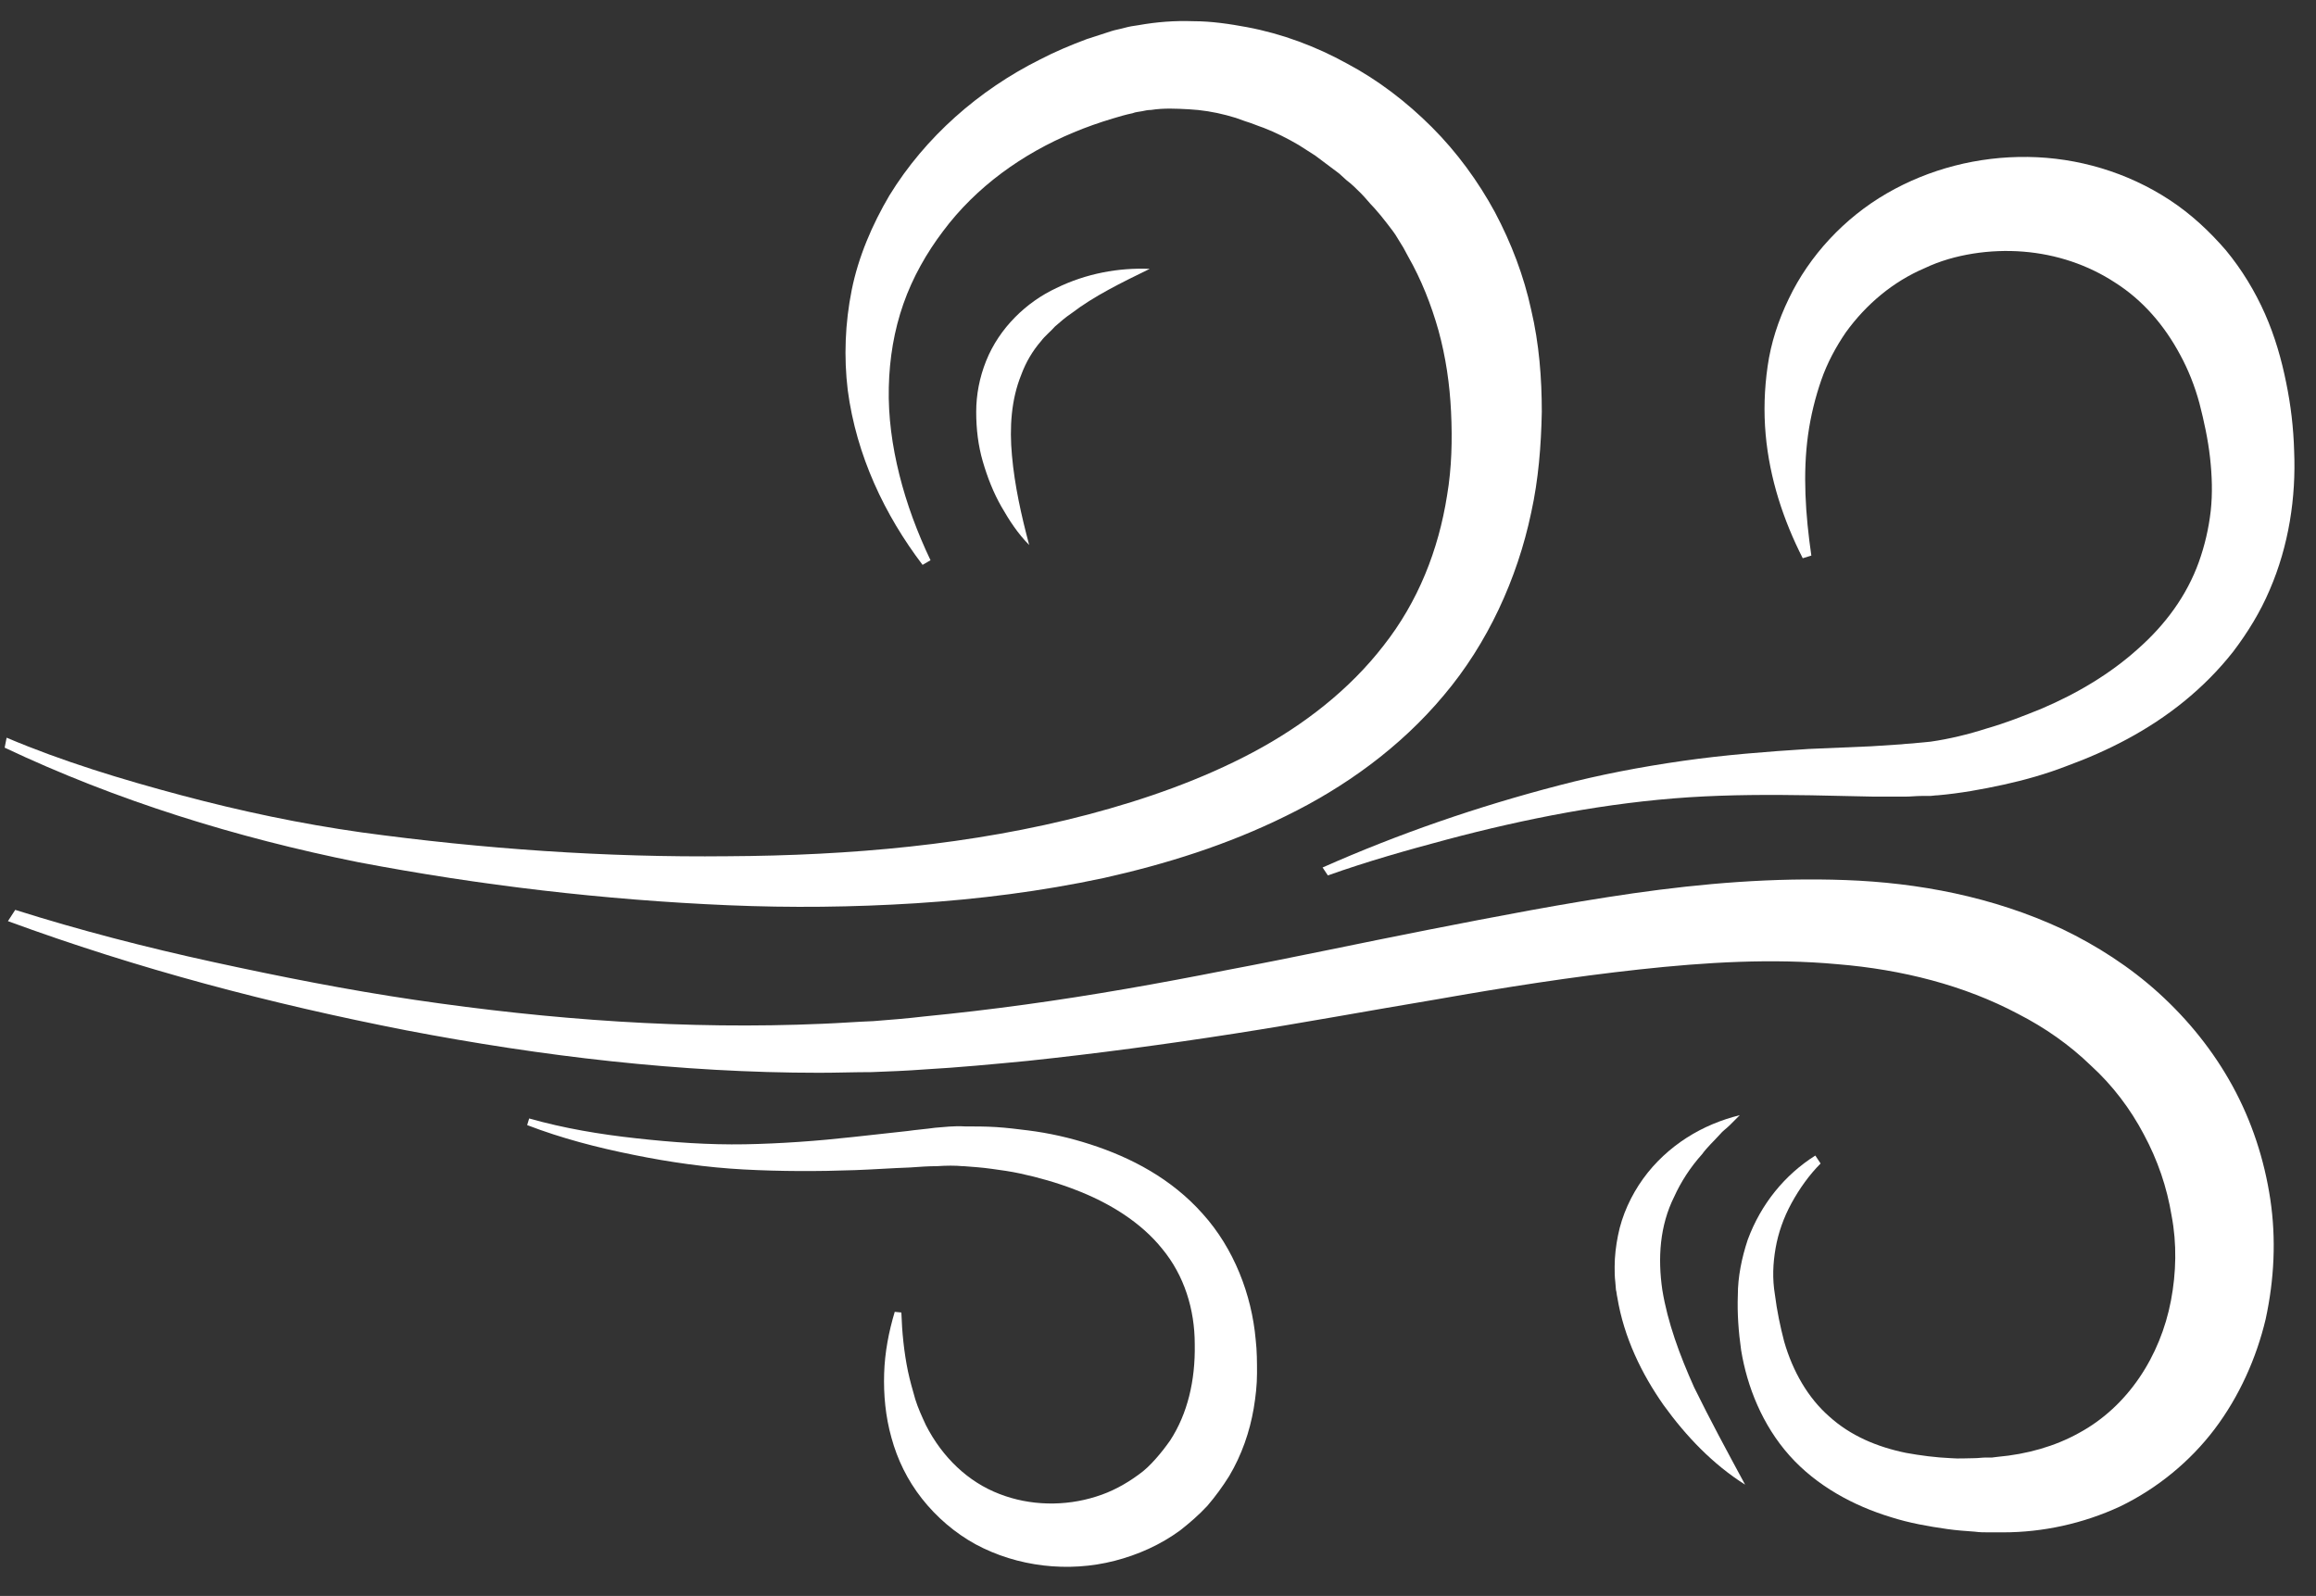
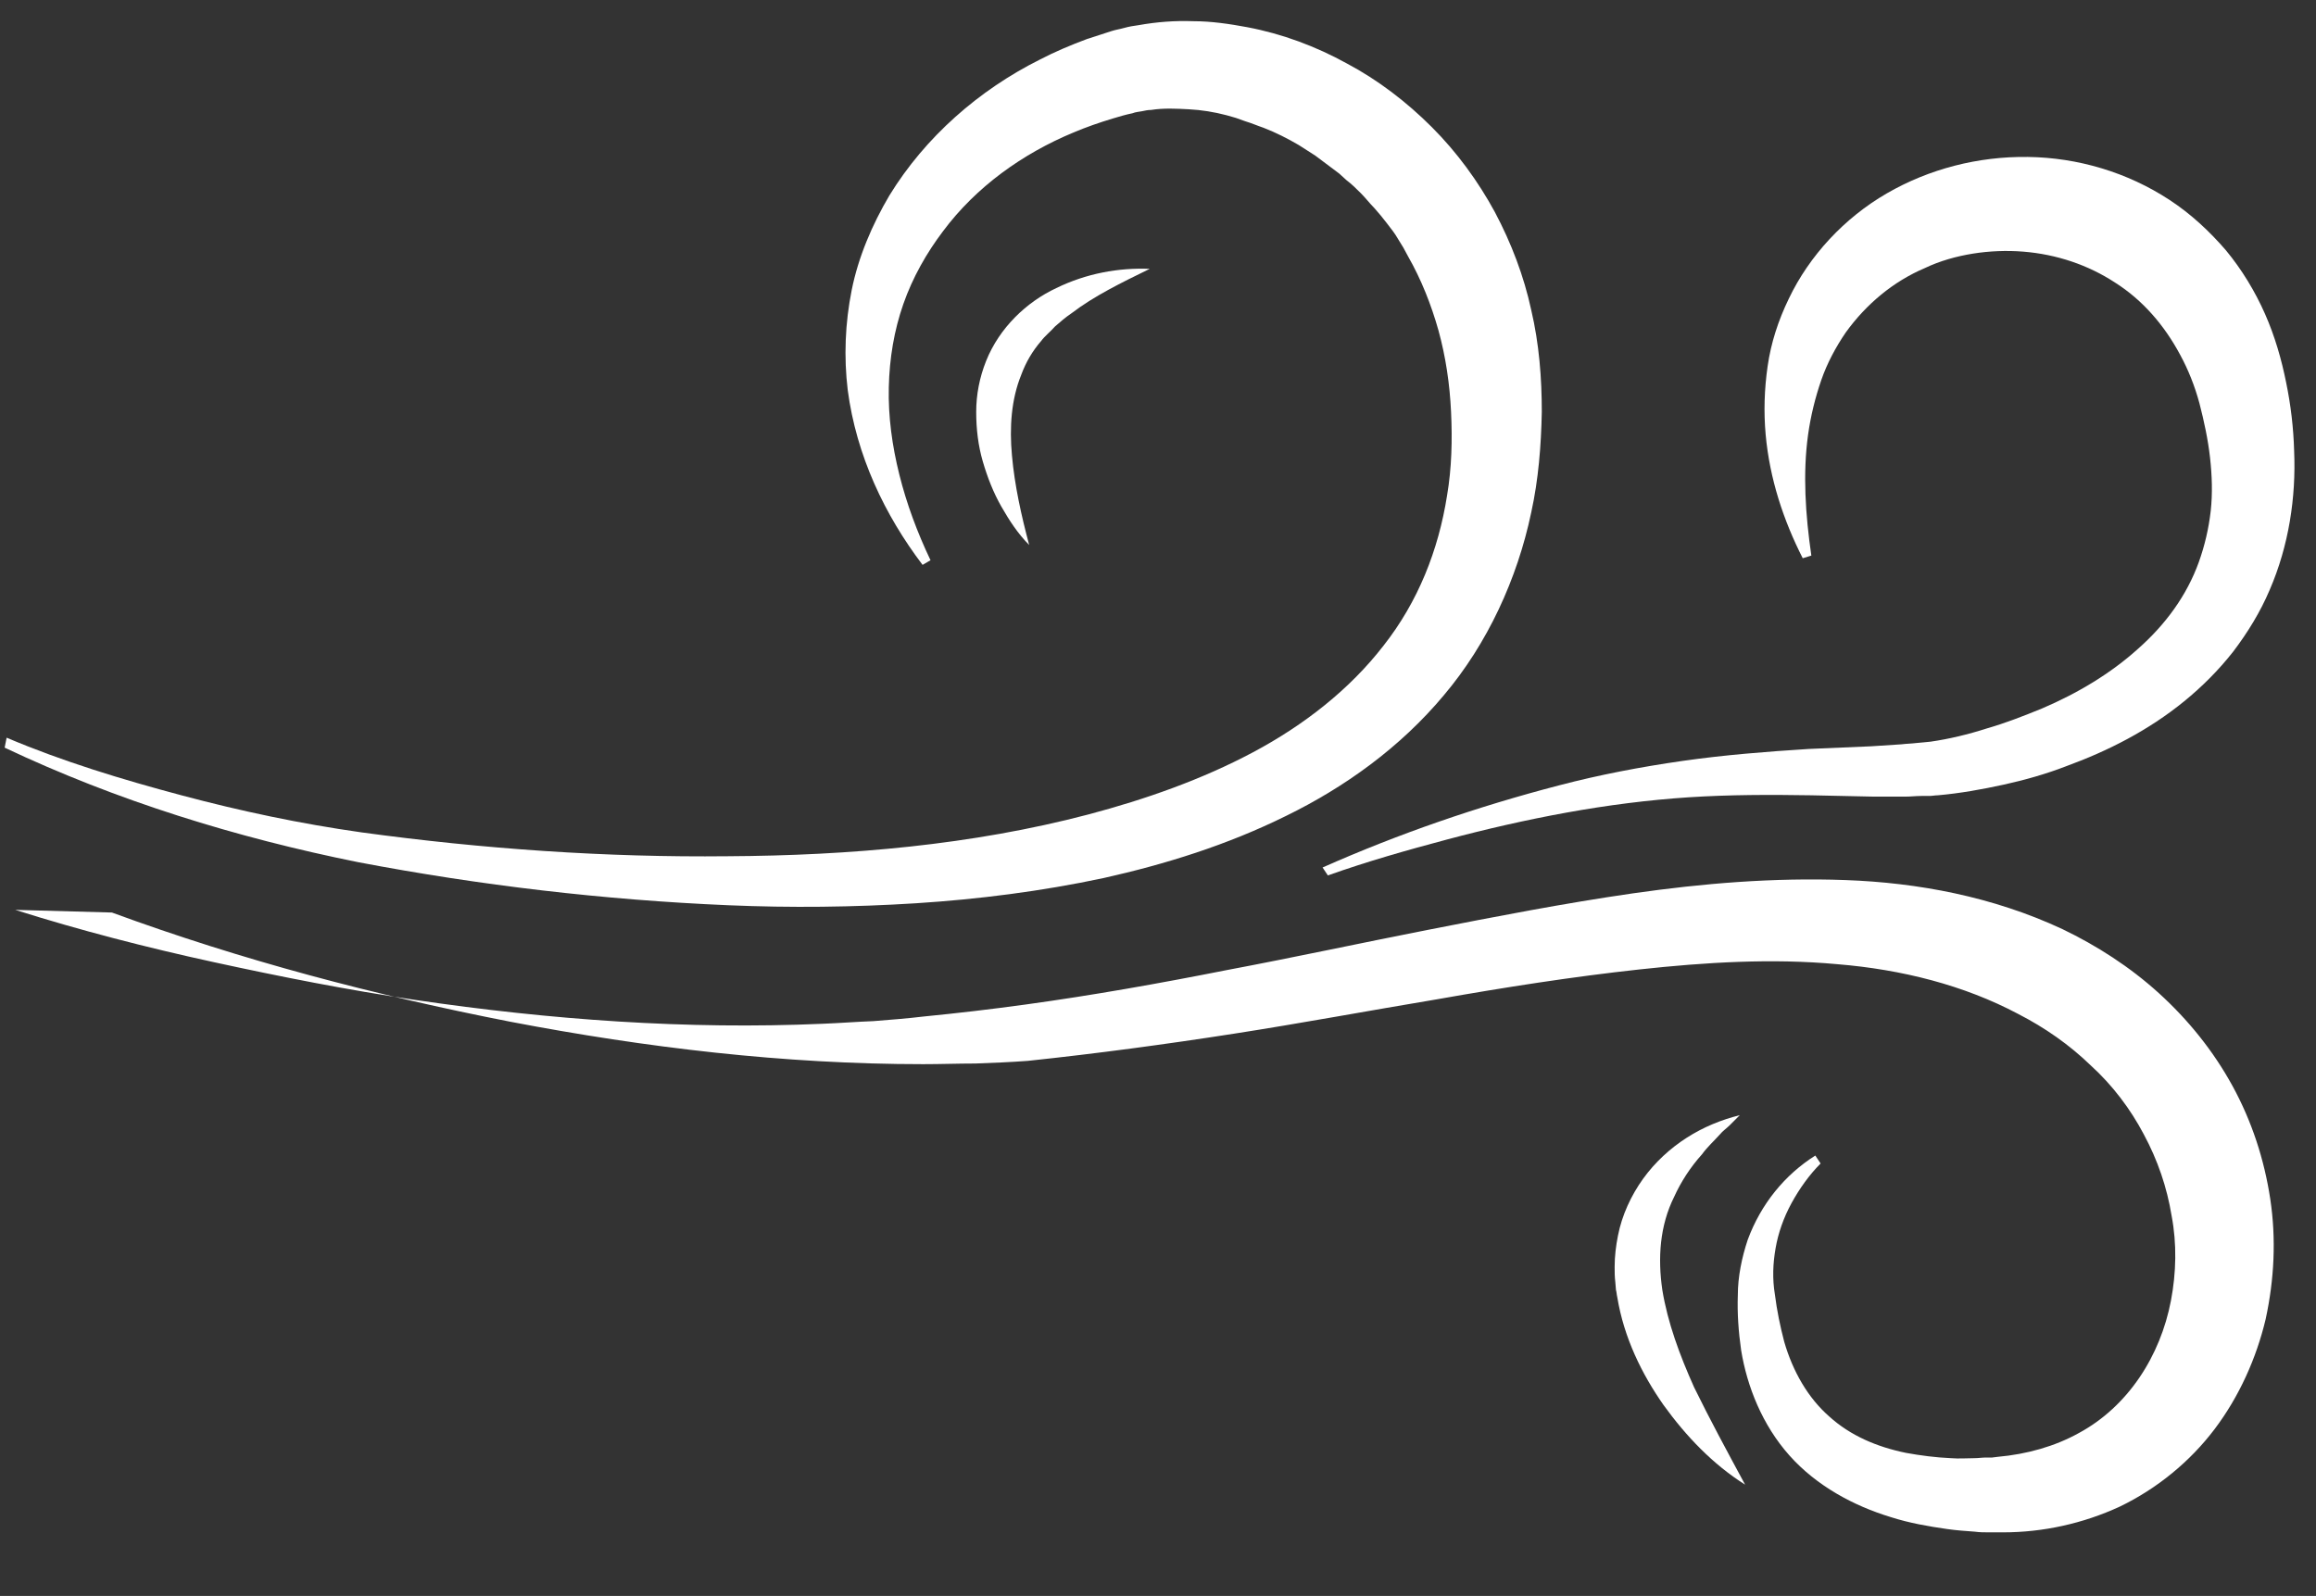
<svg xmlns="http://www.w3.org/2000/svg" id="Calque_1" x="0px" y="0px" viewBox="0 0 349.7 241" style="enable-background:new 0 0 349.7 241;" xml:space="preserve">
  <rect x="0" y="0" width="349.7" height="241" fill="#333333" stroke="none" />
  <style type="text/css"> .st0{fill:#FFFFFF;} </style>
  <g>
    <path class="st0" d="M1,111.4c8.5,3.6,17.4,6.3,26.4,8.7c9,2.4,18,4.3,27.2,5.6c18.3,2.5,36.9,3.8,55.3,3.6 c18.4-0.1,36.9-1.7,54.4-6.3c8.7-2.3,17.2-5.3,24.9-9.4c7.7-4.1,14.6-9.5,19.7-16.1c5.2-6.6,8.3-14.4,9.6-22.7 c0.7-4.1,0.8-8.4,0.6-12.6c-0.2-4.2-0.8-8.3-1.9-12.3c-1.1-3.9-2.6-7.7-4.6-11.2l-0.7-1.3l-0.8-1.3c-0.5-0.9-1.1-1.6-1.7-2.4 c-0.6-0.8-1.2-1.5-1.9-2.3c-0.7-0.7-1.3-1.5-2-2.2c-0.7-0.7-1.4-1.4-2.2-2l-1.1-1l-1.2-0.9c-0.8-0.6-1.6-1.2-2.4-1.8 c-0.8-0.5-1.7-1.1-2.5-1.6c-1.7-1-3.5-1.9-5.3-2.6c-0.9-0.3-1.8-0.7-2.8-1l-1.4-0.5l-1.4-0.4c-1.9-0.5-3.8-0.8-5.7-0.9 c-1.9-0.1-3.8-0.2-5.7,0.1c-0.5,0-0.9,0.1-1.4,0.2c-0.5,0.1-0.9,0.1-1.4,0.3c-1,0.2-2,0.5-3,0.8c-2,0.6-4,1.3-5.9,2.1 c-7.7,3.2-14.7,8.2-19.7,14.9c-2.5,3.3-4.6,7-6,11c-1.4,4-2.1,8.2-2.2,12.6c-0.1,4.4,0.5,8.8,1.6,13.2c1.1,4.4,2.7,8.7,4.7,12.9 l-1.2,0.7c-5.7-7.5-10-16.5-11.3-26.4c-0.6-5-0.4-10.1,0.6-15.1c1-5,3.1-9.9,5.7-14.3c5.4-8.8,13.5-15.9,22.7-20.5 c2.3-1.2,4.7-2.2,7.1-3.1c1.2-0.4,2.5-0.8,3.7-1.2c0.6-0.2,1.3-0.3,2-0.5c0.7-0.2,1.4-0.3,2.1-0.4c2.8-0.5,5.5-0.7,8.3-0.6 c2.7,0,5.4,0.4,8.1,0.9c5.3,1,10.4,2.9,15.1,5.5c4.7,2.5,9,5.8,12.8,9.6c3.8,3.8,7,8.2,9.5,12.8c2.5,4.7,4.4,9.7,5.5,14.8 c1.2,5.1,1.6,10.3,1.6,15.4c-0.1,5.1-0.5,10.2-1.6,15.2c-2.1,10-6.6,19.8-13.2,27.6c-6.6,7.9-15,13.9-23.8,18.2 c-8.9,4.4-18.2,7.3-27.6,9.4c-9.4,2-18.9,3.2-28.3,3.8c-9.5,0.6-18.9,0.7-28.3,0.3c-18.8-0.8-37.5-3-55.9-6.5 c-18.4-3.7-36.5-9.3-53.4-17.3L1,111.4z" />
  </g>
  <g>
    <path class="st0" d="M199.7,131c11.5-5.1,23.4-9.2,35.7-12.4c6.1-1.6,12.4-2.8,18.7-3.7c6.3-0.9,12.7-1.4,19-1.8l9.4-0.4 c1.5-0.1,3.1-0.2,4.6-0.3c0.8-0.1,1.5-0.1,2.3-0.2l1.1-0.1l1-0.1c2.8-0.4,5.7-1.1,8.5-2c2.8-0.8,5.6-1.9,8.3-3 c5.4-2.3,10.4-5.3,14.5-9c4.2-3.7,7.4-8.1,9.2-13.1c0.9-2.5,1.5-5.1,1.8-7.7c0.3-2.7,0.2-5.4-0.1-8.1c-0.3-2.7-0.9-5.5-1.6-8.2 c-0.7-2.6-1.7-5.1-2.9-7.3c-2.4-4.5-5.7-8.3-9.8-10.9c-4.1-2.7-8.9-4.3-13.9-4.7c-2.5-0.2-5.1-0.1-7.6,0.3c-2.5,0.4-5,1.1-7.3,2.2 c-4.7,2-8.8,5.4-11.9,9.7c-1.5,2.2-2.8,4.6-3.7,7.2c-0.9,2.6-1.6,5.4-2,8.3c-0.8,5.8-0.4,12,0.5,18.2l-1.3,0.4 c-2.9-5.7-5-12-5.6-18.7c-0.3-3.4-0.2-6.8,0.3-10.3c0.5-3.5,1.6-6.9,3.2-10.2c3.1-6.5,8.4-12.2,14.8-15.9 c6.4-3.7,13.8-5.6,21.3-5.5c7.5,0.1,15,2.3,21.4,6.5c3.2,2.1,6,4.7,8.5,7.6c2.4,2.9,4.4,6.2,5.9,9.6c1.5,3.4,2.5,6.9,3.2,10.4 c0.7,3.4,1.1,6.8,1.2,10.3c0.3,7-0.8,14.3-3.7,21c-1.4,3.3-3.3,6.4-5.5,9.3c-2.2,2.8-4.7,5.3-7.4,7.5c-5.4,4.4-11.5,7.5-17.8,9.8 c-3.1,1.2-6.3,2.1-9.5,2.8c-3.2,0.7-6.5,1.3-9.9,1.6c-0.4,0-0.9,0.1-1.3,0.1l-1.2,0c-0.8,0-1.6,0.1-2.4,0.1c-1.6,0-3.2,0-4.8,0 l-9.4-0.2c-6.2-0.1-12.3-0.1-18.5,0.3c-6.1,0.4-12.3,1.2-18.4,2.3c-6.1,1.1-12.2,2.5-18.2,4.1c-6,1.6-12,3.3-17.9,5.4L199.7,131z" />
  </g>
  <g>
-     <path class="st0" d="M79.9,168.9c5.3,1.5,10.7,2.4,16.2,3c5.4,0.6,10.9,1,16.4,0.9c5.4-0.1,10.9-0.5,16.3-1.1l8.2-0.9 c1.4-0.2,2.8-0.3,4.2-0.5c1.4-0.1,2.8-0.3,4.5-0.2l-0.2,0c1.7,0,3.3,0,4.9,0.1c1.6,0.1,3.2,0.3,4.8,0.5c3.2,0.4,6.3,1.1,9.4,2.1 c6.2,2,12.3,5.2,17,10.5c4.7,5.2,7.4,12.2,8,19c0.2,1.7,0.2,3.4,0.2,5.1c0,1.7-0.2,3.5-0.5,5.3c-0.6,3.5-1.8,7-3.7,10.2 c-1,1.6-2.1,3.1-3.3,4.5c-1.3,1.4-2.7,2.6-4.1,3.7c-3,2.2-6.4,3.7-9.9,4.6c-7,1.8-14.7,0.9-21-2.5c-3.1-1.7-5.9-4.1-8.1-6.9 c-2.2-2.8-3.7-5.9-4.6-9.2c-0.9-3.2-1.2-6.5-1.1-9.7c0.1-3.2,0.7-6.3,1.6-9.3l1,0.1c0.1,3,0.4,6,1,8.9c0.3,1.4,0.7,2.8,1.1,4.2 c0.4,1.3,1,2.6,1.6,3.9c2.5,4.9,6.4,8.6,11.1,10.4c4.6,1.8,9.9,1.9,14.6,0.4c2.3-0.7,4.5-1.9,6.4-3.3c1-0.7,1.8-1.5,2.6-2.4 c0.8-0.9,1.5-1.8,2.2-2.8c2.6-4,3.8-9,3.7-14.5c0-5.3-1.6-10.4-4.9-14.4c-3.2-4-8-7-13.3-9c-2.6-1-5.4-1.8-8.2-2.4 c-1.4-0.3-2.8-0.5-4.3-0.7c-1.4-0.2-2.9-0.3-4.2-0.4l-0.2,0c-1-0.1-2.4-0.1-3.8,0c-1.3,0-2.7,0.1-4.1,0.2c-2.8,0.1-5.5,0.3-8.3,0.4 c-5.6,0.2-11.2,0.2-16.8-0.1c-5.6-0.3-11.2-1.1-16.6-2.2c-5.5-1.1-10.9-2.5-16.1-4.5L79.9,168.9z" />
-   </g>
+     </g>
  <g>
-     <path class="st0" d="M2.3,137.4c9.8,3.1,19.9,5.7,30,7.9c10.1,2.2,20.2,4.2,30.4,5.7c20.4,3,41,4.5,61.5,3.6 c2.6-0.1,5.1-0.3,7.7-0.4c2.5-0.2,5.1-0.4,7.6-0.7c5.1-0.5,10.2-1.1,15.3-1.8c10.2-1.4,20.3-3.2,30.4-5.2 c10.1-1.9,20.3-4.1,30.5-6.1c10.2-2,20.5-4,30.9-5.5c10.5-1.5,21.2-2.4,32.1-2c10.9,0.4,22.2,2.5,32.7,7.4 c5.2,2.5,10.2,5.7,14.6,9.7c4.4,4,8.2,8.7,11.1,14c2.9,5.3,4.8,11.1,5.7,17.1c0.9,6,0.6,12.1-0.7,18.1c-1.4,5.9-4,11.7-7.7,16.6 c-3.7,4.9-8.7,9-14.3,11.7c-5.6,2.6-11.7,3.9-17.6,3.9l-1.1,0l-1.1,0c-0.7,0-1.4,0-2.1-0.1c-1.4-0.1-2.8-0.2-4.2-0.4 c-2.8-0.4-5.7-0.9-8.5-1.8c-5.6-1.7-11.2-4.7-15.3-9.3c-4.1-4.6-6.4-10.4-7.3-15.9c-0.4-2.8-0.6-5.6-0.5-8.3c0-2.8,0.6-5.7,1.5-8.4 c2-5.4,5.6-9.8,10.2-12.7l0.8,1.2c-1.7,1.7-3.2,3.8-4.4,6c-1.2,2.2-2,4.5-2.4,6.8c-0.4,2.3-0.5,4.6-0.1,7c0.3,2.4,0.8,4.8,1.4,7.1 c1.3,4.5,3.6,8.5,6.8,11.3c3.2,2.9,7.2,4.6,11.6,5.5c2.2,0.4,4.5,0.7,6.8,0.8c1.2,0.1,2.3,0,3.5,0c0.6,0,1.2-0.1,1.8-0.1l0.9,0 l0.8-0.1c4.5-0.4,8.7-1.6,12.3-3.6c7.4-4,12.3-11.6,13.9-20c0.8-4.2,0.9-8.6,0.1-12.8c-0.7-4.3-2.1-8.4-4.2-12.3 c-2-3.8-4.7-7.4-8-10.4c-3.2-3.1-6.9-5.7-11-7.8c-8.1-4.3-17.5-6.7-27.3-7.5c-9.8-0.9-19.8-0.3-29.9,0.8 c-10.1,1.1-20.3,2.7-30.5,4.5c-10.2,1.7-20.4,3.6-30.7,5.2c-10.3,1.6-20.7,3-31.1,4.1c-5.2,0.5-10.4,1-15.7,1.3 c-2.6,0.2-5.3,0.3-7.9,0.4c-2.6,0-5.3,0.1-7.9,0.1c-21,0-41.9-2.5-62.3-6.4c-20.5-4-40.6-9.3-60.2-16.5L2.3,137.4z" />
+     <path class="st0" d="M2.3,137.4c9.8,3.1,19.9,5.7,30,7.9c10.1,2.2,20.2,4.2,30.4,5.7c20.4,3,41,4.5,61.5,3.6 c2.6-0.1,5.1-0.3,7.7-0.4c2.5-0.2,5.1-0.4,7.6-0.7c5.1-0.5,10.2-1.1,15.3-1.8c10.2-1.4,20.3-3.2,30.4-5.2 c10.1-1.9,20.3-4.1,30.5-6.1c10.2-2,20.5-4,30.9-5.5c10.5-1.5,21.2-2.4,32.1-2c10.9,0.4,22.2,2.5,32.7,7.4 c5.2,2.5,10.2,5.7,14.6,9.7c4.4,4,8.2,8.7,11.1,14c2.9,5.3,4.8,11.1,5.7,17.1c0.9,6,0.6,12.1-0.7,18.1c-1.4,5.9-4,11.7-7.7,16.6 c-3.7,4.9-8.7,9-14.3,11.7c-5.6,2.6-11.7,3.9-17.6,3.9l-1.1,0l-1.1,0c-0.7,0-1.4,0-2.1-0.1c-1.4-0.1-2.8-0.2-4.2-0.4 c-2.8-0.4-5.7-0.9-8.5-1.8c-5.6-1.7-11.2-4.7-15.3-9.3c-4.1-4.6-6.4-10.4-7.3-15.9c-0.4-2.8-0.6-5.6-0.5-8.3c0-2.8,0.6-5.7,1.5-8.4 c2-5.4,5.6-9.8,10.2-12.7l0.8,1.2c-1.7,1.7-3.2,3.8-4.4,6c-1.2,2.2-2,4.5-2.4,6.8c-0.4,2.3-0.5,4.6-0.1,7c0.3,2.4,0.8,4.8,1.4,7.1 c1.3,4.5,3.6,8.5,6.8,11.3c3.2,2.9,7.2,4.6,11.6,5.5c2.2,0.4,4.5,0.7,6.8,0.8c1.2,0.1,2.3,0,3.5,0c0.6,0,1.2-0.1,1.8-0.1l0.9,0 l0.8-0.1c4.5-0.4,8.7-1.6,12.3-3.6c7.4-4,12.3-11.6,13.9-20c0.8-4.2,0.9-8.6,0.1-12.8c-0.7-4.3-2.1-8.4-4.2-12.3 c-2-3.8-4.7-7.4-8-10.4c-3.2-3.1-6.9-5.7-11-7.8c-8.1-4.3-17.5-6.7-27.3-7.5c-9.8-0.9-19.8-0.3-29.9,0.8 c-10.1,1.1-20.3,2.7-30.5,4.5c-10.2,1.7-20.4,3.6-30.7,5.2c-10.3,1.6-20.7,3-31.1,4.1c-2.6,0.2-5.3,0.3-7.9,0.4c-2.6,0-5.3,0.1-7.9,0.1c-21,0-41.9-2.5-62.3-6.4c-20.5-4-40.6-9.3-60.2-16.5L2.3,137.4z" />
  </g>
  <g>
    <path class="st0" d="M155.4,82.3c-1.7-1.7-3-3.7-4.2-5.8c-1.2-2.1-2.1-4.4-2.8-6.8c-0.7-2.4-1-4.9-1-7.5c0-2.6,0.5-5.2,1.5-7.7 c2-5,6.1-8.9,10.6-11c4.5-2.2,9.4-3.1,14.1-2.9c-4.3,2.1-8.4,4.1-11.8,6.7c-0.9,0.6-1.7,1.3-2.5,2c-0.7,0.8-1.5,1.4-2.1,2.2 c-1.3,1.5-2.3,3.2-3,5.1c-1.5,3.7-1.8,7.9-1.4,12.2C153.2,73.3,154.2,77.8,155.4,82.3z" />
  </g>
  <g>
    <path class="st0" d="M263.5,224.2c-4.9-3.1-8.9-7.3-12.3-12c-3.3-4.7-6-10.2-7-16.3c-0.1-0.4-0.1-0.8-0.2-1.1l-0.1-1.2 c-0.1-0.8-0.1-1.6-0.1-2.3c0-1.6,0.2-3.2,0.5-4.7c0.6-3.1,2-6.1,3.8-8.6c1.8-2.5,4.1-4.6,6.6-6.2c2.5-1.6,5.2-2.7,8-3.4 c-0.5,0.5-1,1-1.5,1.5c-0.5,0.5-1.1,0.9-1.5,1.4c-0.9,1-1.9,1.9-2.7,3c-1.8,2-3.2,4.2-4.2,6.4c-2.2,4.4-2.5,9.3-1.8,14.1 c0.8,4.9,2.6,9.8,4.8,14.7C258.2,214.4,260.8,219.2,263.5,224.2z" />
  </g>
</svg>